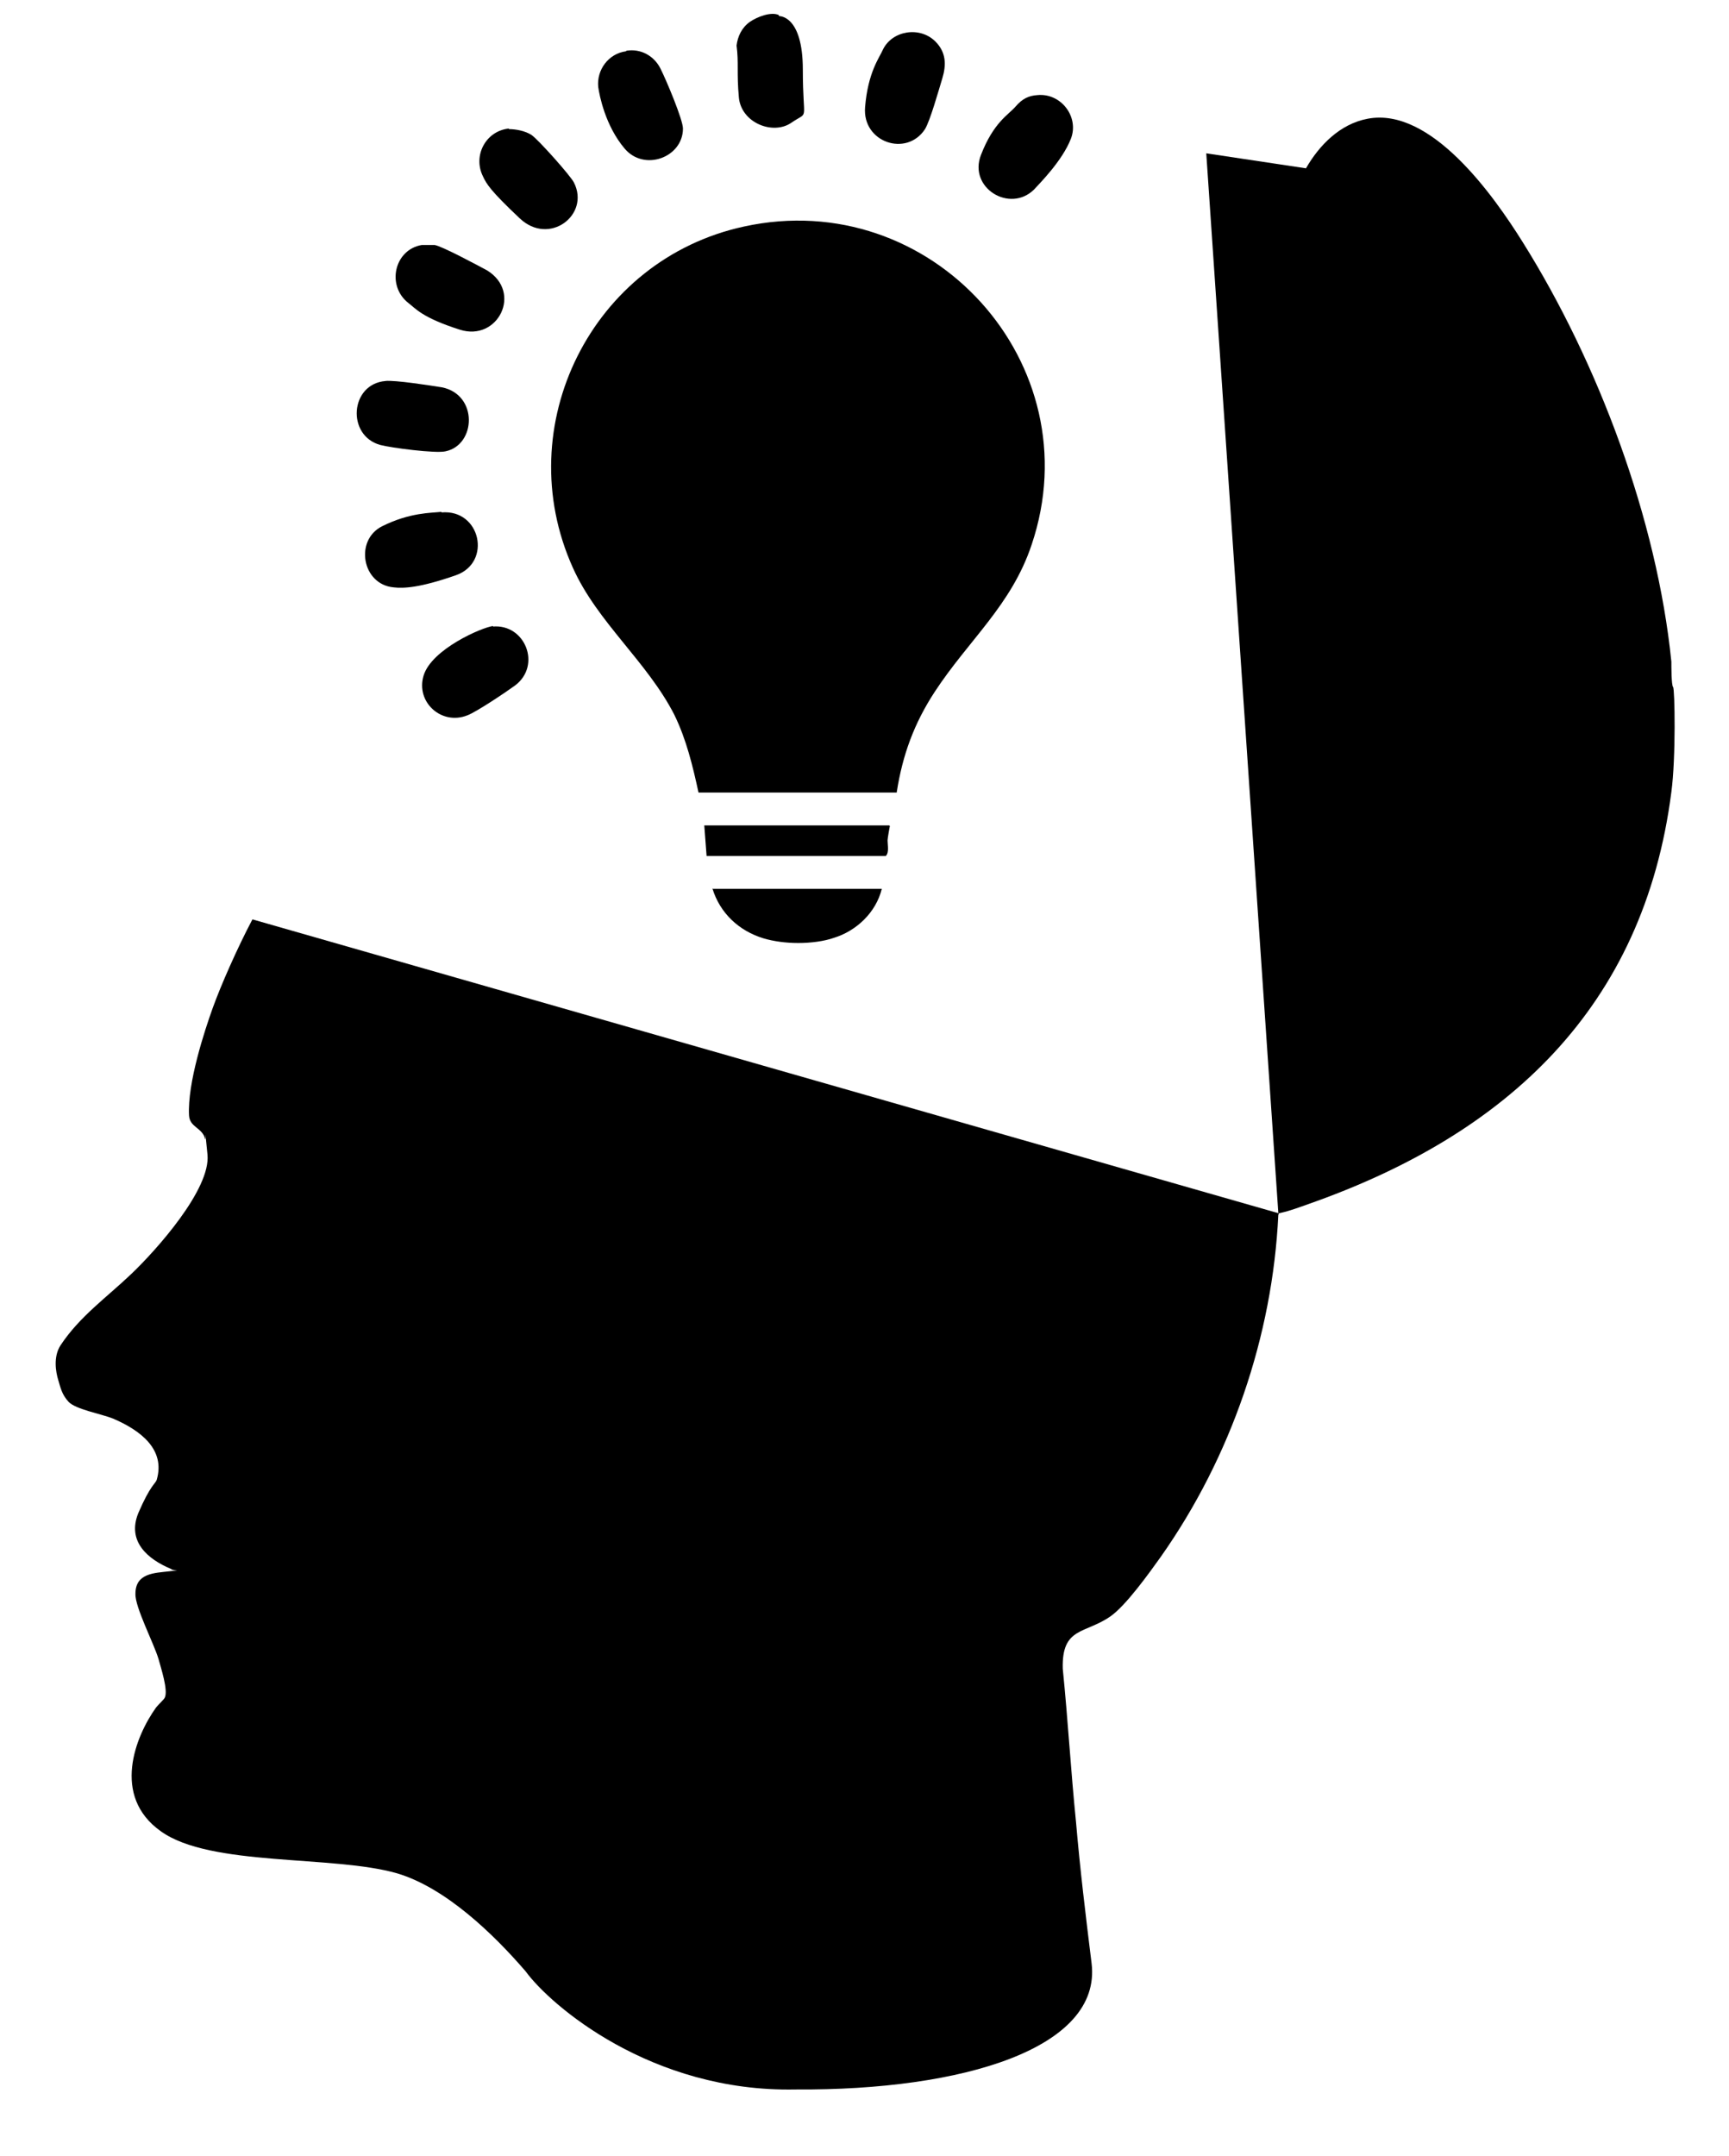
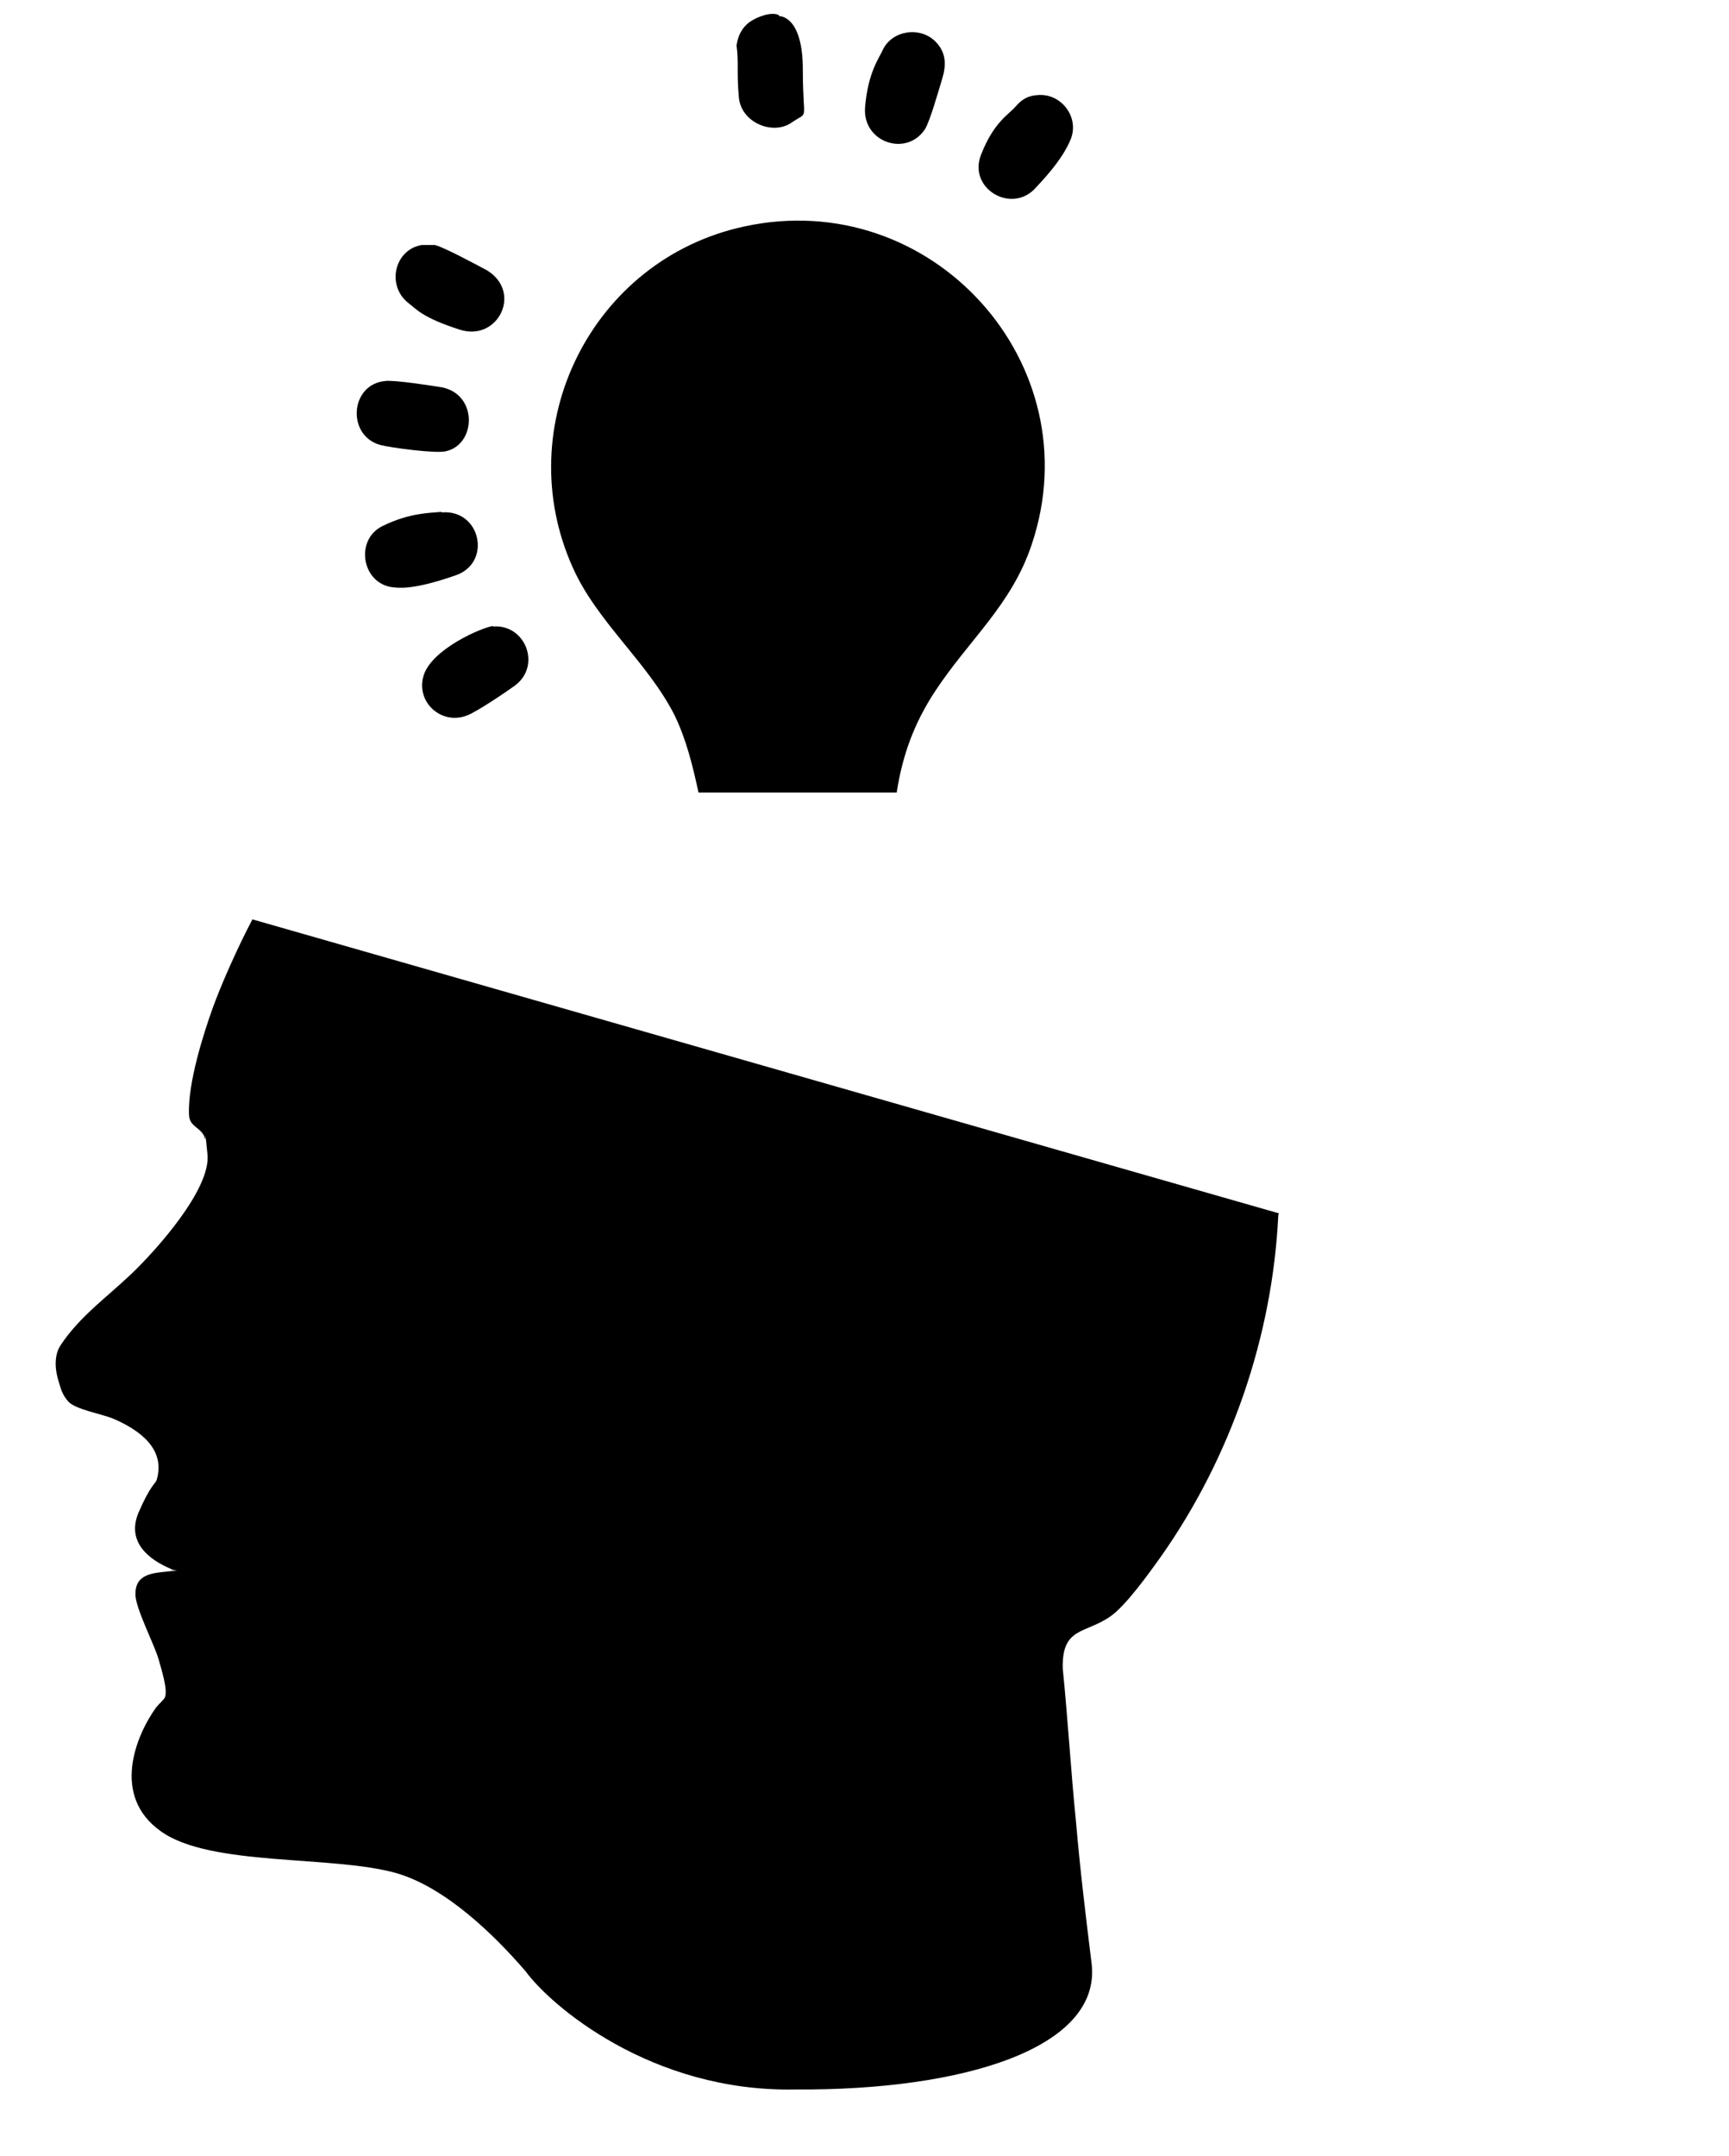
<svg xmlns="http://www.w3.org/2000/svg" id="Ebene_1" version="1.1" viewBox="0 0 300 374">
  <path d="M221.8,210.8c-1,21-8.2,42-20.4,59.3-2,2.8-6,8.4-8.7,10.3-4.4,3.1-8.5,1.8-8.3,9.1.9,8.9,1.4,17.7,2.3,26.6.7,8.2,1.7,16.4,2.7,24.5,1.8,14.7-22.2,22.1-51.4,21.9-25,.5-42.5-14.6-46.8-20.5-5.6-6.5-13.9-14.5-22.3-17-11.1-3.2-32.4-1.1-41-7.3-8.6-6.1-4.4-16.5-.8-21.5.4-.5,1.4-1.4,1.5-1.7.6-1.3-.7-5.2-1.1-6.7-.8-2.7-4.1-9-4-11.3,0-3.6,3.3-3.6,5.9-3.9s.6,0,.3-.4c-4.1-1.7-7.7-4.8-5.7-9.7,2.1-4.9,3-5.1,3.2-5.8,1.5-5.2-2.7-8.5-7.6-10.6-2-.8-6.5-1.6-7.7-2.9s-1.4-2.5-1.8-3.8-.9-4,.4-6c3.3-5,8-8.3,12.3-12.4s13.8-14.7,13.2-20.7-.2-2.1-.4-2.7c-.5-2-2.7-2-2.8-4.1-.3-5.6,2.7-14.7,4.1-18.6s4.3-10.5,6.9-15.4l178.1,51h0Z" />
-   <path d="M290,137.4c-4.8,37.4-28.5,59.4-63,71.5-1.4.5-3.3,1.2-4.7,1.5s-.3.2-.5,0l-12.5-183.8,17.3,2.6c2.3-4,5.9-7.7,10.7-8.6,11-2.1,21.9,13.4,26.9,21.4,13.1,20.9,23.3,48.1,25.8,72.8,0,.8,0,4.1.3,4.4s.5,12.3-.3,18.2h0Z" />
  <path d="M155.6,137.5h-34.4c-1-4.6-2.1-9.2-4.2-13.5-4.7-9.2-13.4-16.1-17.6-25.5-11.1-24.6,3.3-53.5,29.7-59.2,32.5-7.1,60.5,23.8,49.9,55.2-3.5,10.5-10.9,16.5-16.8,25.5-3.6,5.5-5.6,11-6.6,17.4h0Z" />
  <path d="M135.2,2.8s4.1-.2,4.1,9.3,1.2,7-2,9.2-8.7,0-9.1-4.4,0-6-.4-9c.2-1.6.9-3.1,2.3-4.1,1.3-.9,3.7-1.8,5-1.2h0Z" />
  <path d="M85.5,108.7c5.6-.5,8.5,6.7,3.9,10.2-1.5,1.1-6.7,4.6-8.3,5.2-4.5,1.8-9-2.3-7.6-6.9s10.2-8.4,12.1-8.6h0Z" />
  <path d="M162.3,7.2c1.9,1.9,1.9,4.1,1.2,6.4s-2.1,7.3-3,8.8c-3.2,4.9-10.9,2.3-10.4-3.8s2.5-8.6,3.1-10c1.6-3.3,6.4-4.1,9.1-1.4h0Z" />
-   <path d="M108.7,8.8c2.5-.4,4.8.9,5.9,3.1s3.9,8.9,3.9,10.4c0,5-6.7,7.5-10.1,3.5s-4.4-9.3-4.6-10.7c-.3-3,1.8-5.8,4.8-6.2h0Z" />
  <path d="M76.6,88.9c6.8-.6,8.8,8.7,2.5,10.9s-9.1,2.3-10.8,2.1c-5.5-.5-6.8-8.2-2-10.6,4.8-2.4,8.5-2.3,10.3-2.5Z" />
  <path d="M180,16.5c4.1-.4,7.3,3.8,5.8,7.6s-5.3,7.6-6.4,8.8c-4.2,4.1-11.4-.3-9.2-6s4.8-7,6-8.4,2.3-1.9,3.8-2h0Z" />
-   <path d="M88.3,22.4c1.2,0,2.8.3,3.9,1s6.9,7.2,7.4,8.3c2.8,5.6-4.3,11-9.4,6.2s-5.8-6-6.4-7.3c-1.8-3.6.5-7.9,4.5-8.3Z" />
  <path d="M73.2,42.5c.7,0,1.6,0,2.2,0,1.3.2,7.6,3.6,9.1,4.4,6.2,3.8,1.9,12.4-4.7,10.3s-7.7-3.7-8.9-4.6c-3.9-3-2.5-9.3,2.3-10.1h0Z" />
  <path d="M66.8,66.1c1.7-.2,8,.8,9.9,1.1,6.3,1.3,5.9,10,.6,11.1-1.7.4-9.4-.6-11.3-1.1-5.9-1.6-5.3-10.6.9-11.1h0Z" />
-   <path d="M154.4,143.3c0,0-.4,2.1-.4,2.5,0,.8.3,2.1-.3,2.7h-31.1l-.4-5.3h32.1Z" />
-   <path d="M123.6,154.1c1.3,4.3,4.6,7.4,8.9,8.7,1.7.5,3.8.8,6,.8s4.5-.3,6.2-.9c3.9-1.2,7.3-4.4,8.3-8.5h0c0,0-29.3,0-29.3,0Z" />
</svg>